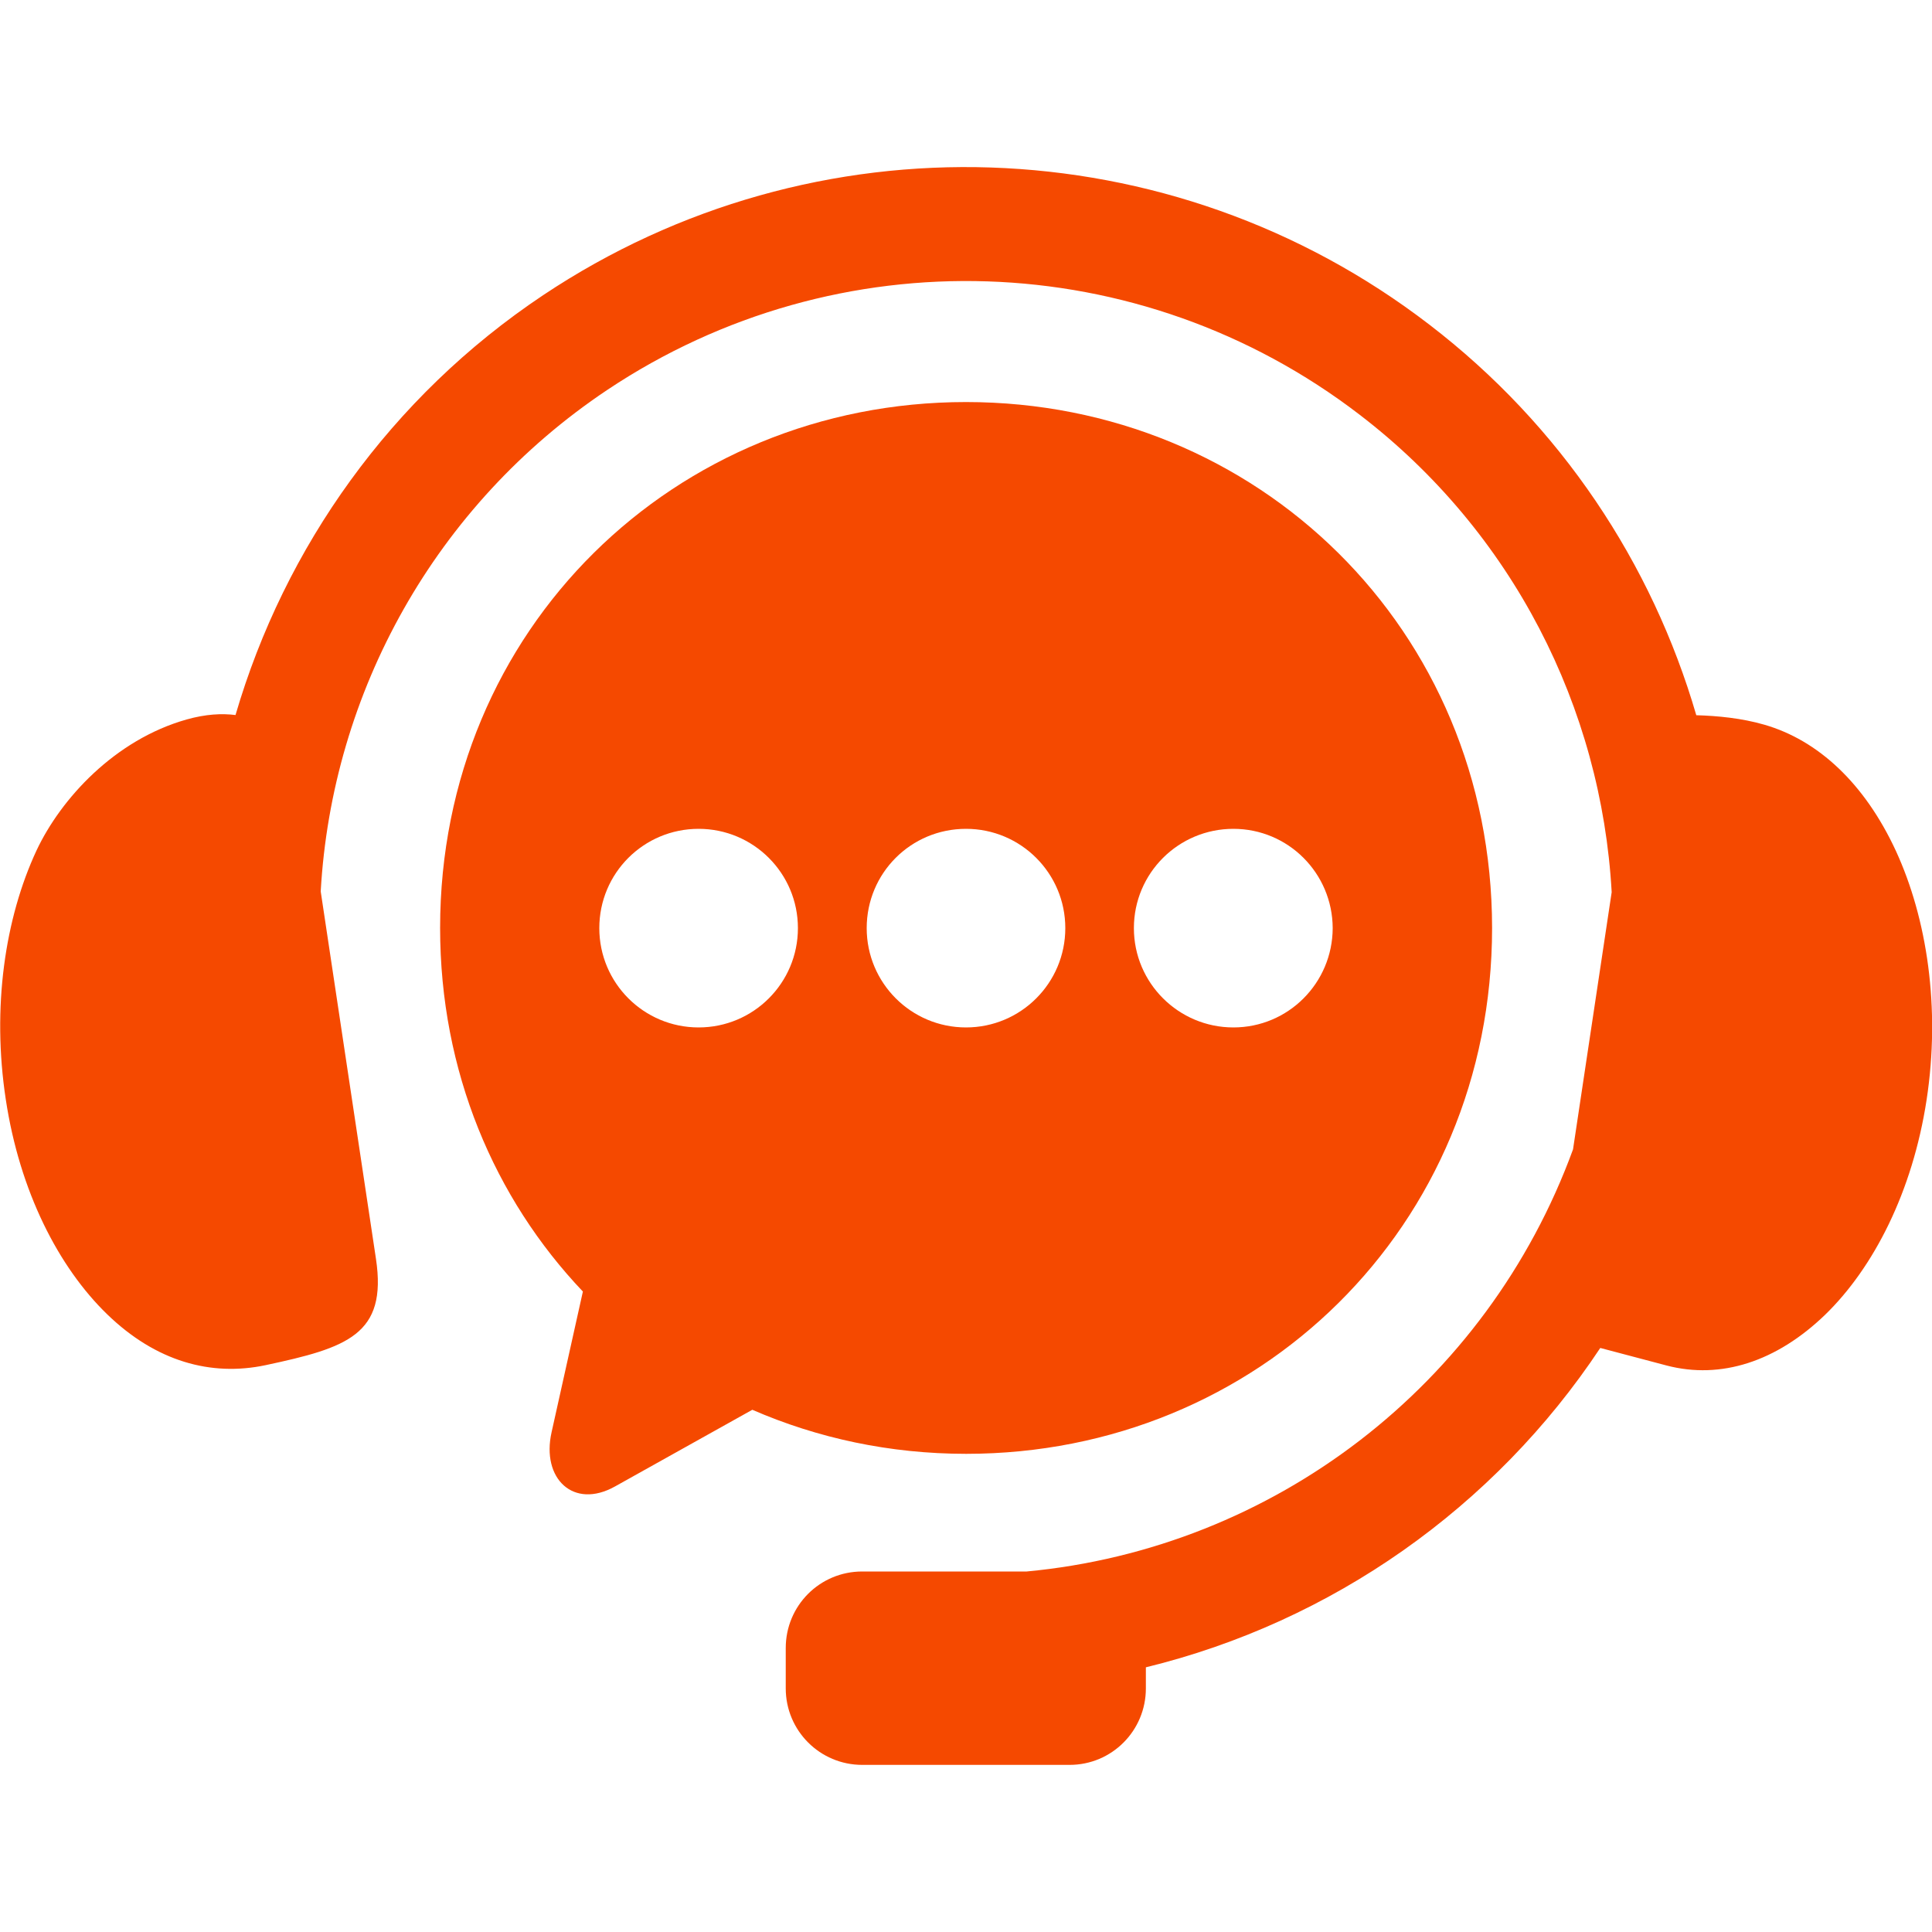
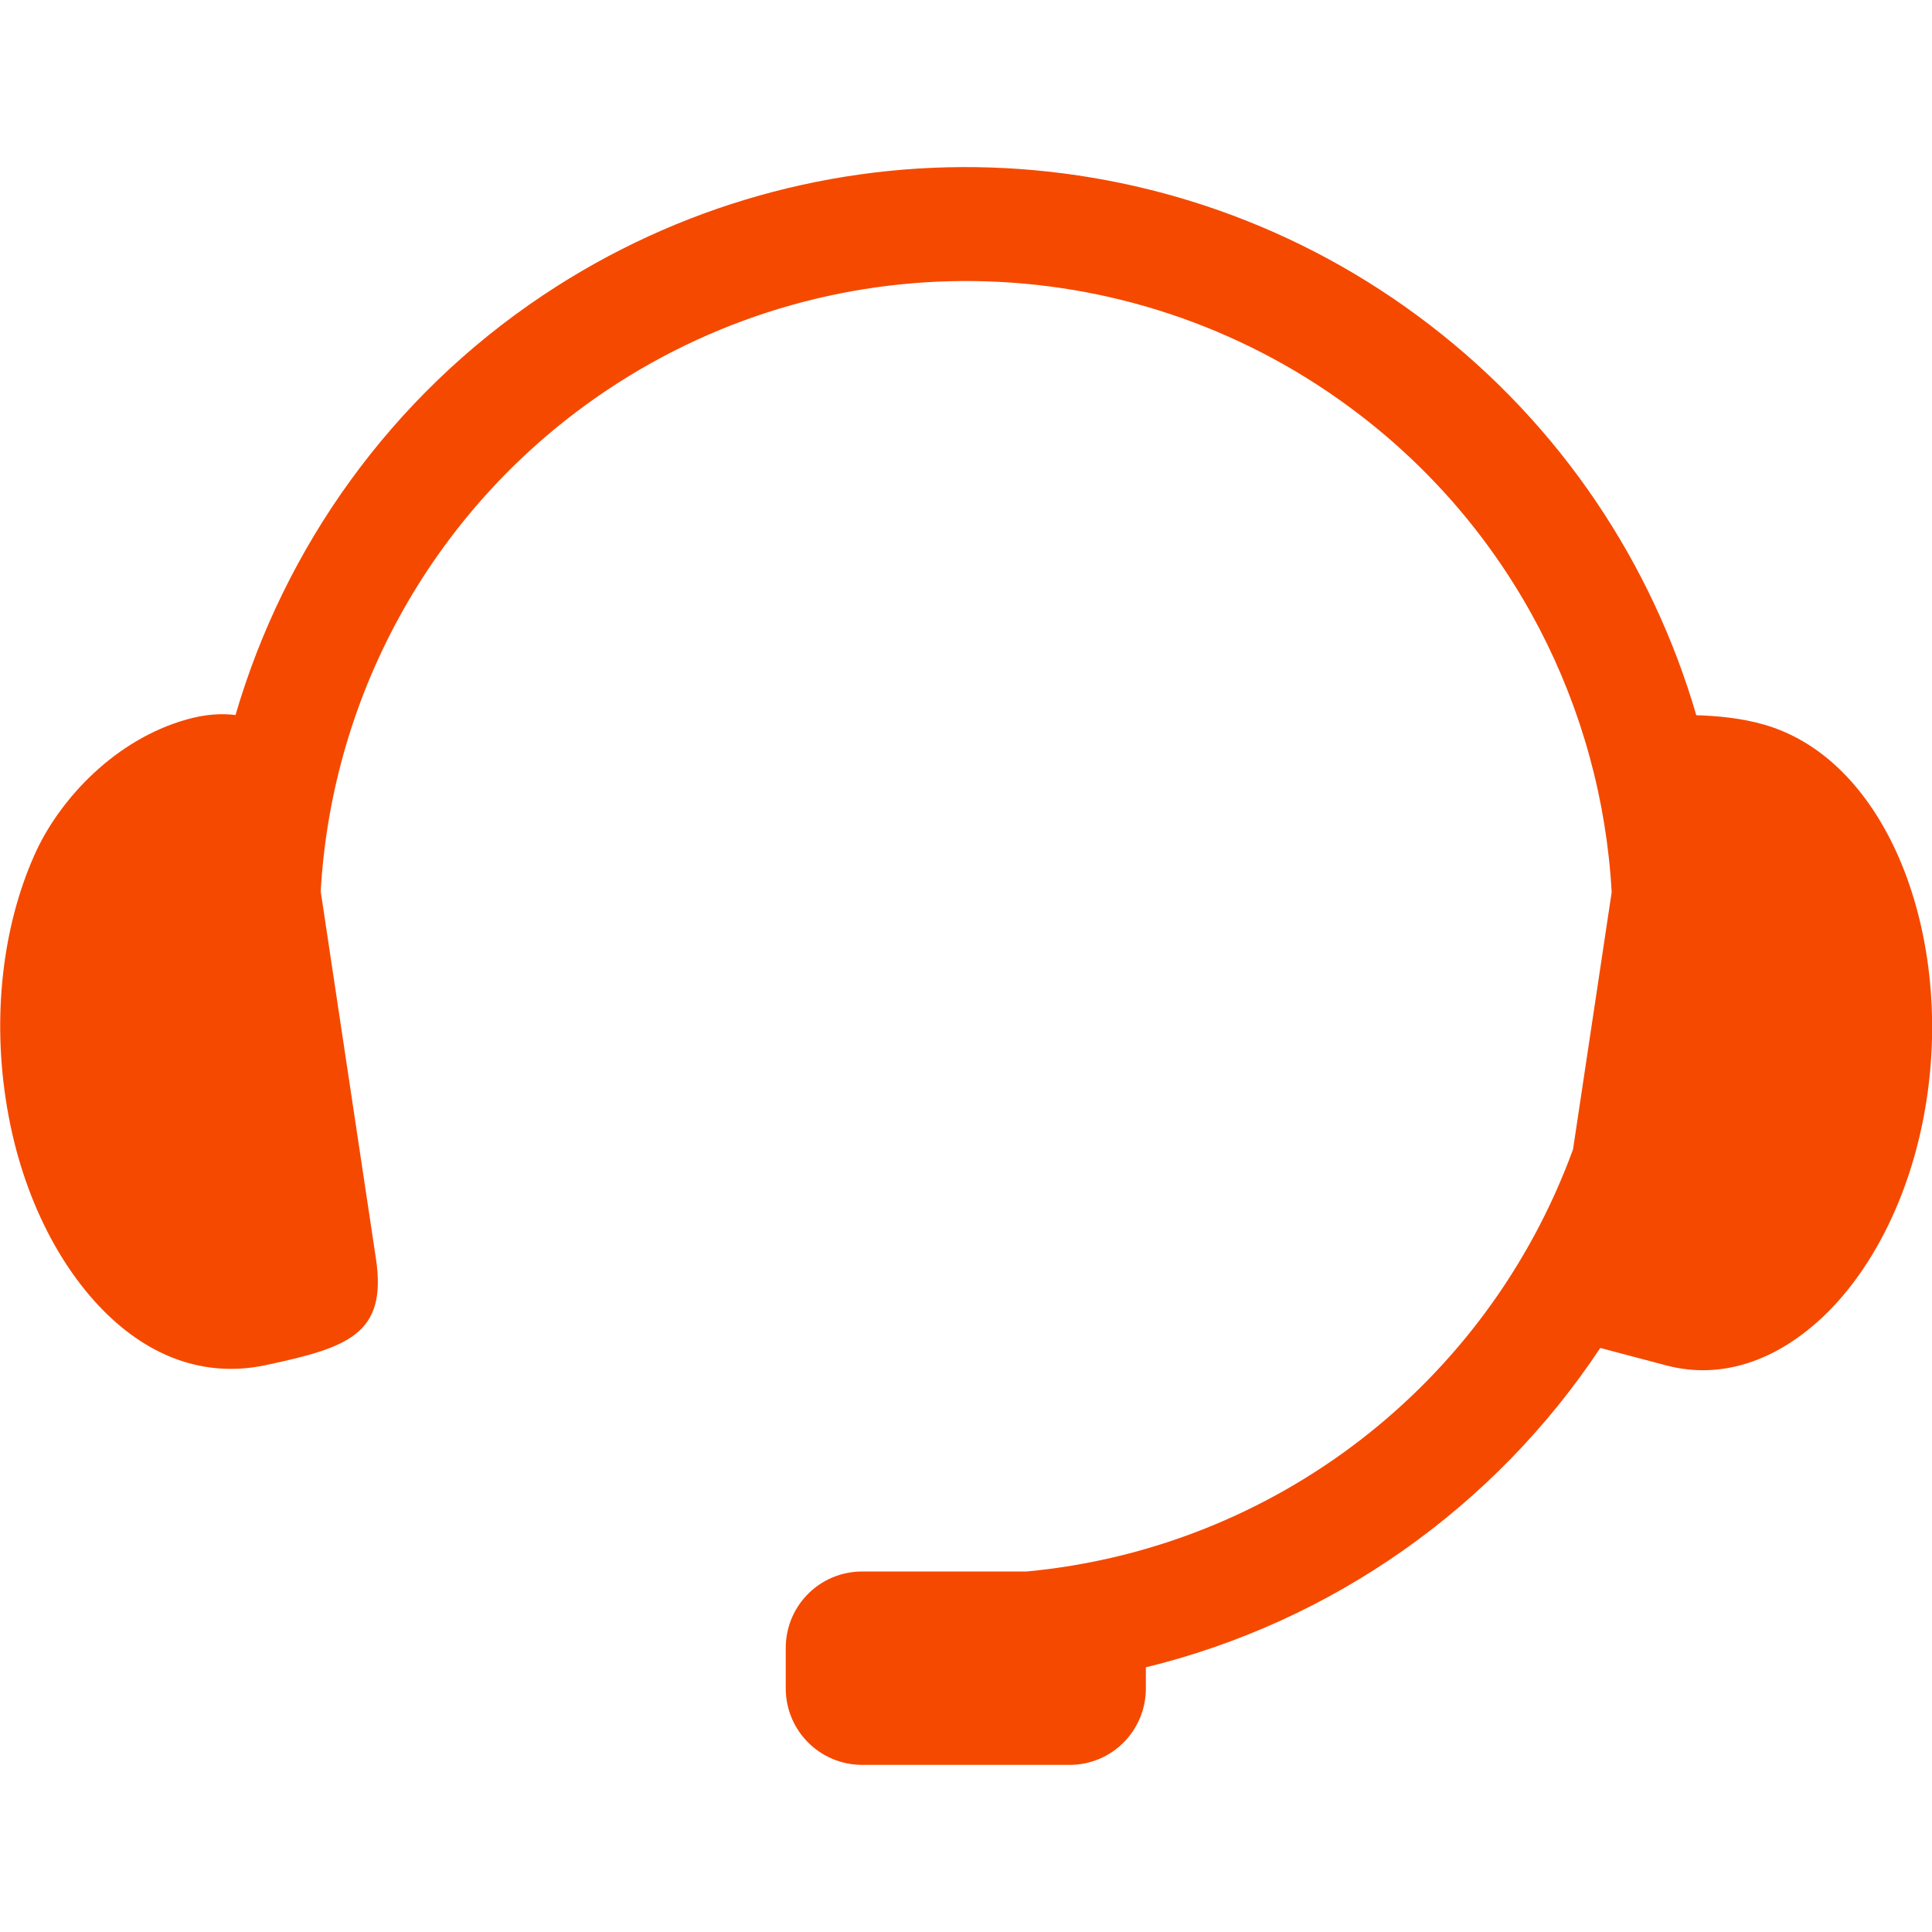
<svg xmlns="http://www.w3.org/2000/svg" version="1.1" id="Layer_1" x="0px" y="0px" viewBox="0 0 100 100" style="enable-background:new 0 0 100 100;" xml:space="preserve">
  <style type="text/css">
	.st0{fill:#F54900;}
	.st1{fill-rule:evenodd;clip-rule:evenodd;fill:#F54900;}
	.st2{fill:#FFFFFF;}
	.st3{fill-rule:evenodd;clip-rule:evenodd;fill:#0180C7;}
	.st4{fill-rule:evenodd;clip-rule:evenodd;fill:url(#Path_00000070115883822047121880000011296526488056399542_);}
	.st5{fill-rule:evenodd;clip-rule:evenodd;fill:#FFFFFF;}
</style>
  <g>
    <path id="path2_00000100343883508316524000000005150821238576981653_" class="st1" d="M51.29,8.67   c-8.04-0.27-16.17,1.93-23.18,6.61c-7.88,5.26-13.38,13.04-15.92,21.73c-0.7-0.09-1.54-0.05-2.53,0.23   c-3.72,1.05-6.51,4.1-7.77,6.78c-1.63,3.5-2.32,8.12-1.59,12.89c0.72,4.76,2.73,8.68,5.25,11.12c2.52,2.44,5.37,3.23,8.2,2.63   c4.21-0.9,6.3-1.57,5.71-5.5l-2.86-19.02c0.58-10.29,5.91-19.99,14.82-25.95c11.93-7.97,27.58-7.46,38.96,1.28   c7.92,6.07,12.51,15.17,13.04,24.71l-2,13.31C76.96,71.7,65.92,80.14,53.14,81.34h-8.51c-2.2,0-3.96,1.77-3.96,3.96v2.09   c0,2.19,1.77,3.96,3.96,3.96h10.73c2.19,0,3.95-1.77,3.95-3.96v-1.09c9.63-2.35,18.04-8.27,23.52-16.53l3.44,0.91   c2.8,0.73,5.68-0.2,8.2-2.63c2.51-2.44,4.52-6.36,5.25-11.12c0.73-4.77,0.02-9.39-1.59-12.89c-1.62-3.5-4.03-5.73-6.81-6.53   c-1.17-0.34-2.43-0.46-3.52-0.49c-2.29-7.86-7.01-15-13.82-20.22C67.29,11.66,59.33,8.94,51.29,8.67L51.29,8.67z" />
-     <path id="path4_00000129919858061754846080000008632217029562706326_" class="st1" d="M63.84,42.9c2.84,0,5.13,2.3,5.14,5.14   c-0.01,2.84-2.3,5.14-5.14,5.14c-2.84,0-5.15-2.3-5.15-5.14C58.69,45.19,61,42.9,63.84,42.9z M50,42.9c2.84,0,5.14,2.3,5.14,5.14   c0,2.84-2.3,5.14-5.14,5.14c-2.84,0-5.14-2.3-5.14-5.14C44.86,45.19,47.15,42.9,50,42.9z M36.16,42.9c2.84,0,5.14,2.3,5.14,5.14   c0,2.84-2.3,5.14-5.14,5.14c-2.84,0-5.14-2.3-5.14-5.14C31.02,45.19,33.32,42.9,36.16,42.9z M50,20.81   c-15.08,0-27.22,11.75-27.22,27.22c0,7.43,2.81,14,7.39,18.82l-1.62,7.28c-0.54,2.4,1.13,4.01,3.28,2.81l7.11-3.97   c3.38,1.47,7.12,2.28,11.07,2.28c15.08,0,27.22-11.74,27.22-27.22C77.22,32.56,65.08,20.81,50,20.81L50,20.81z" />
  </g>
</svg>